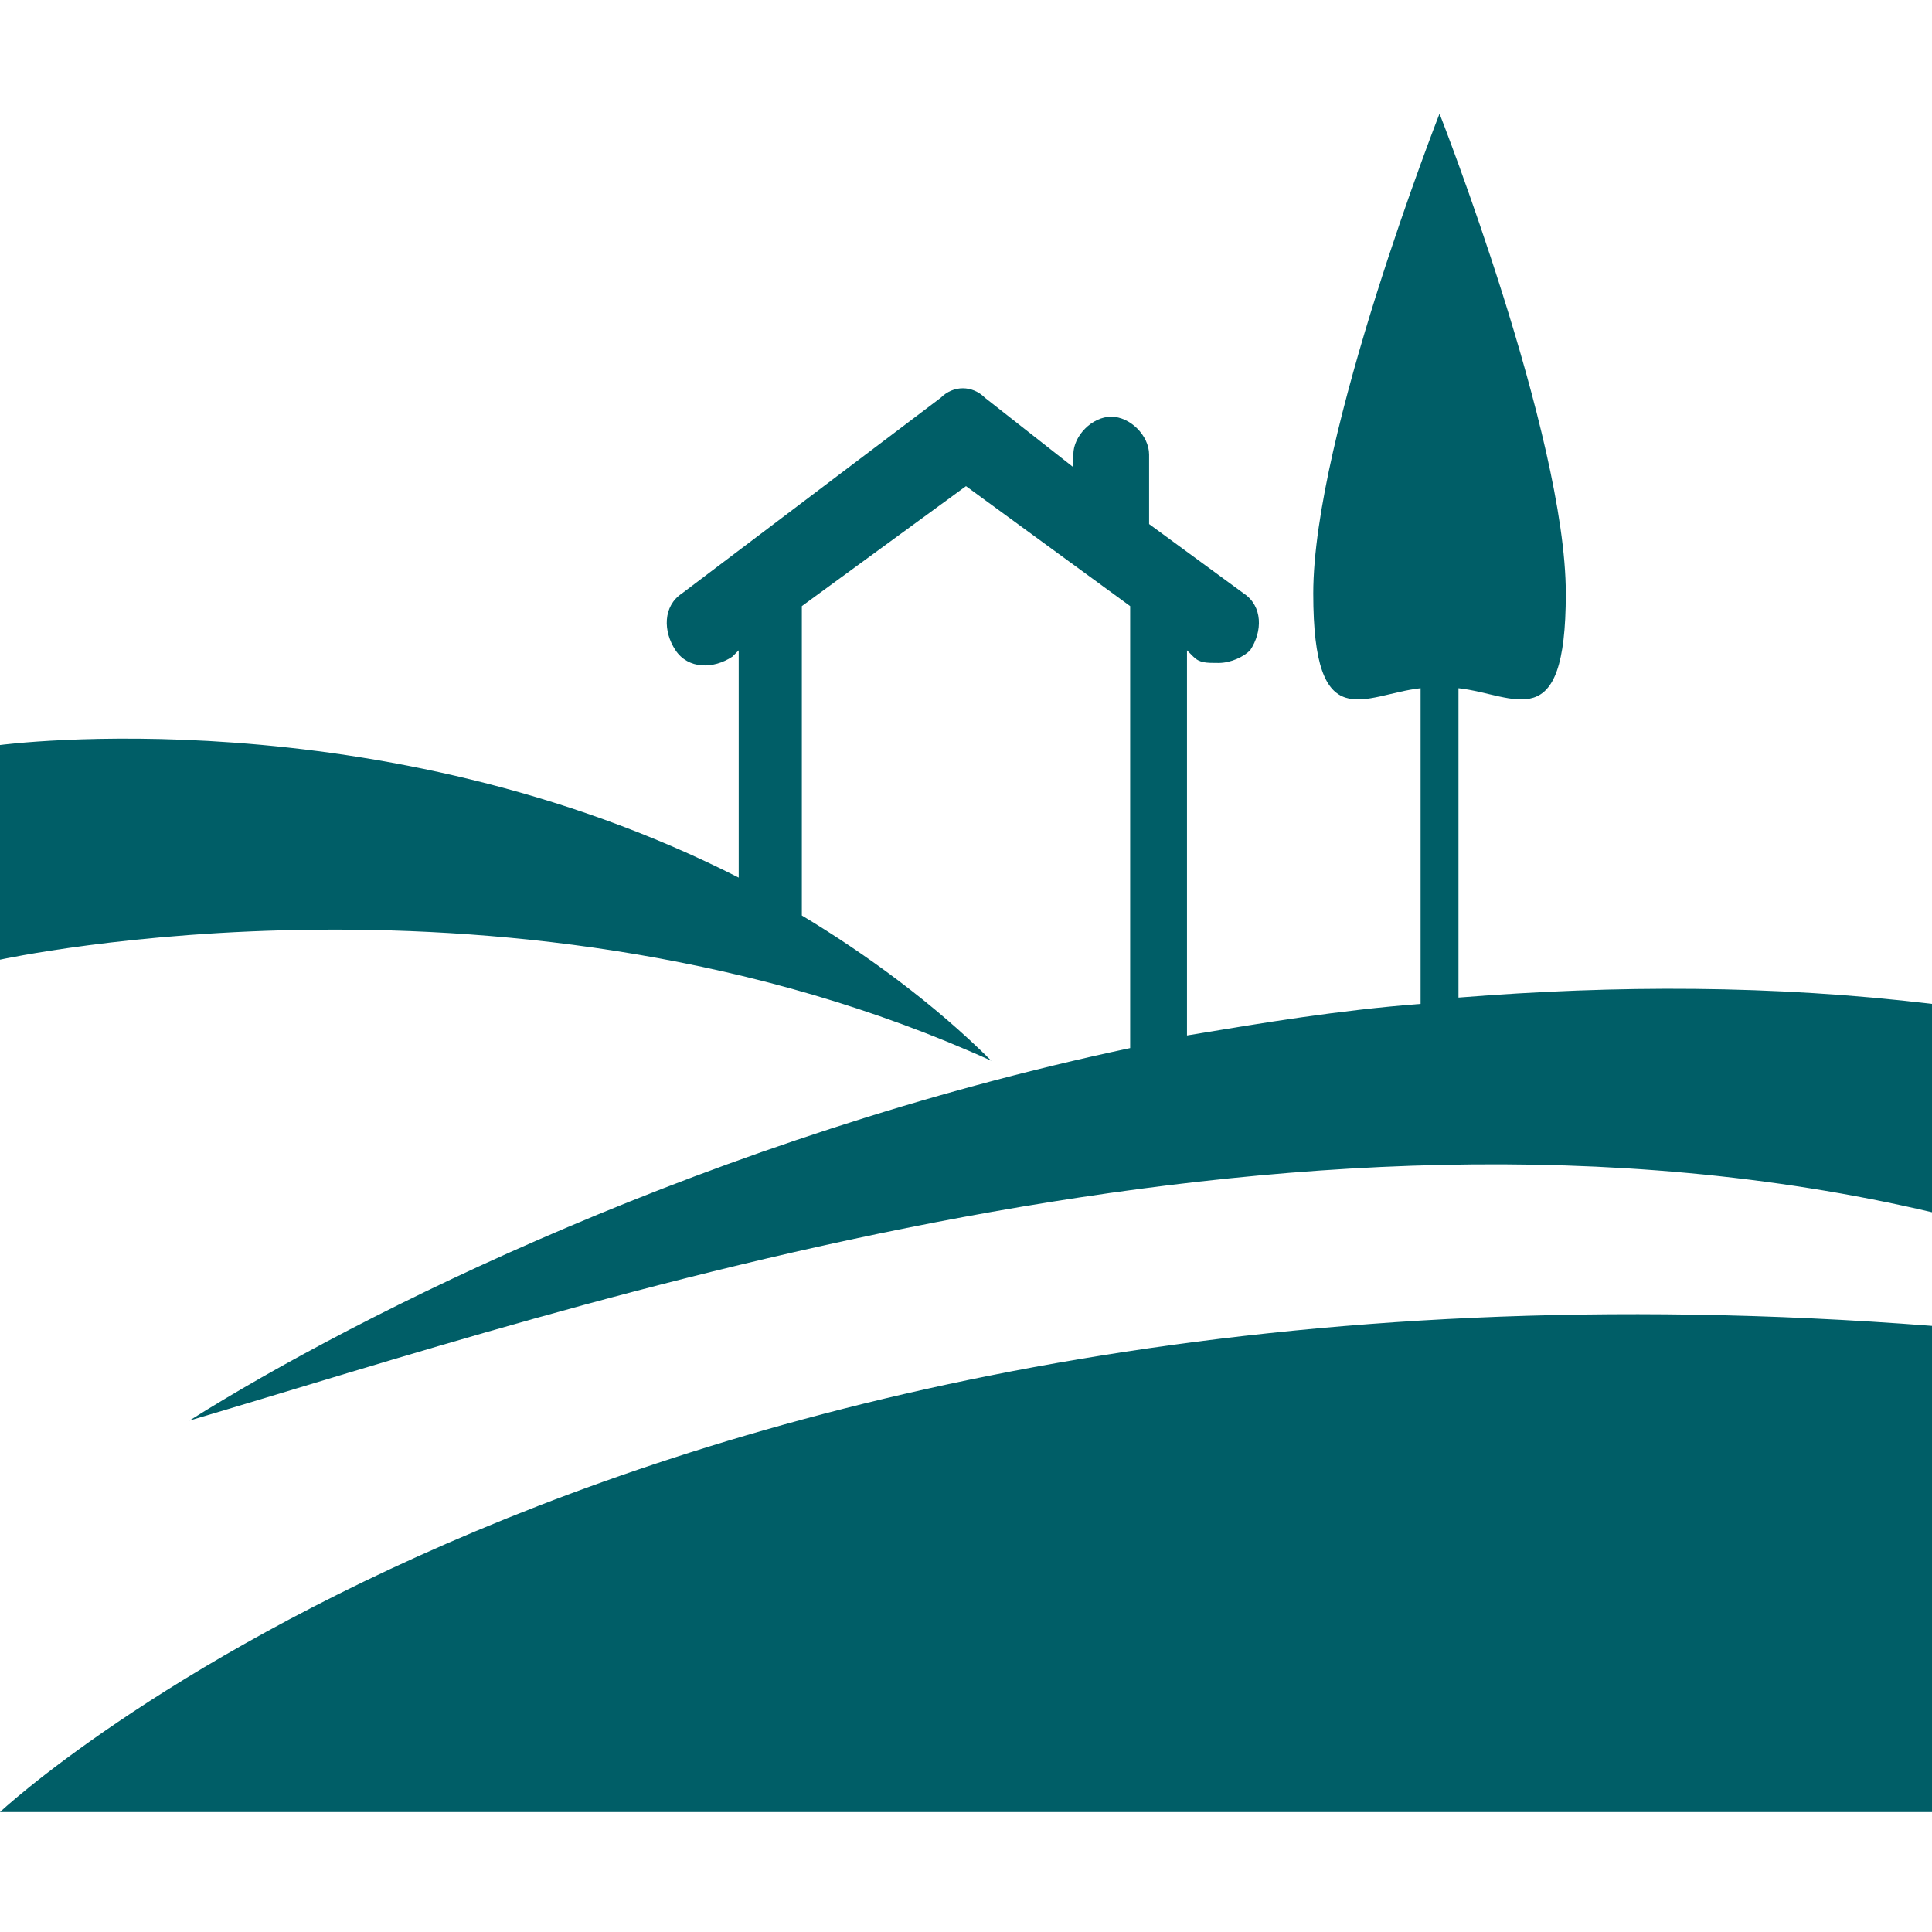
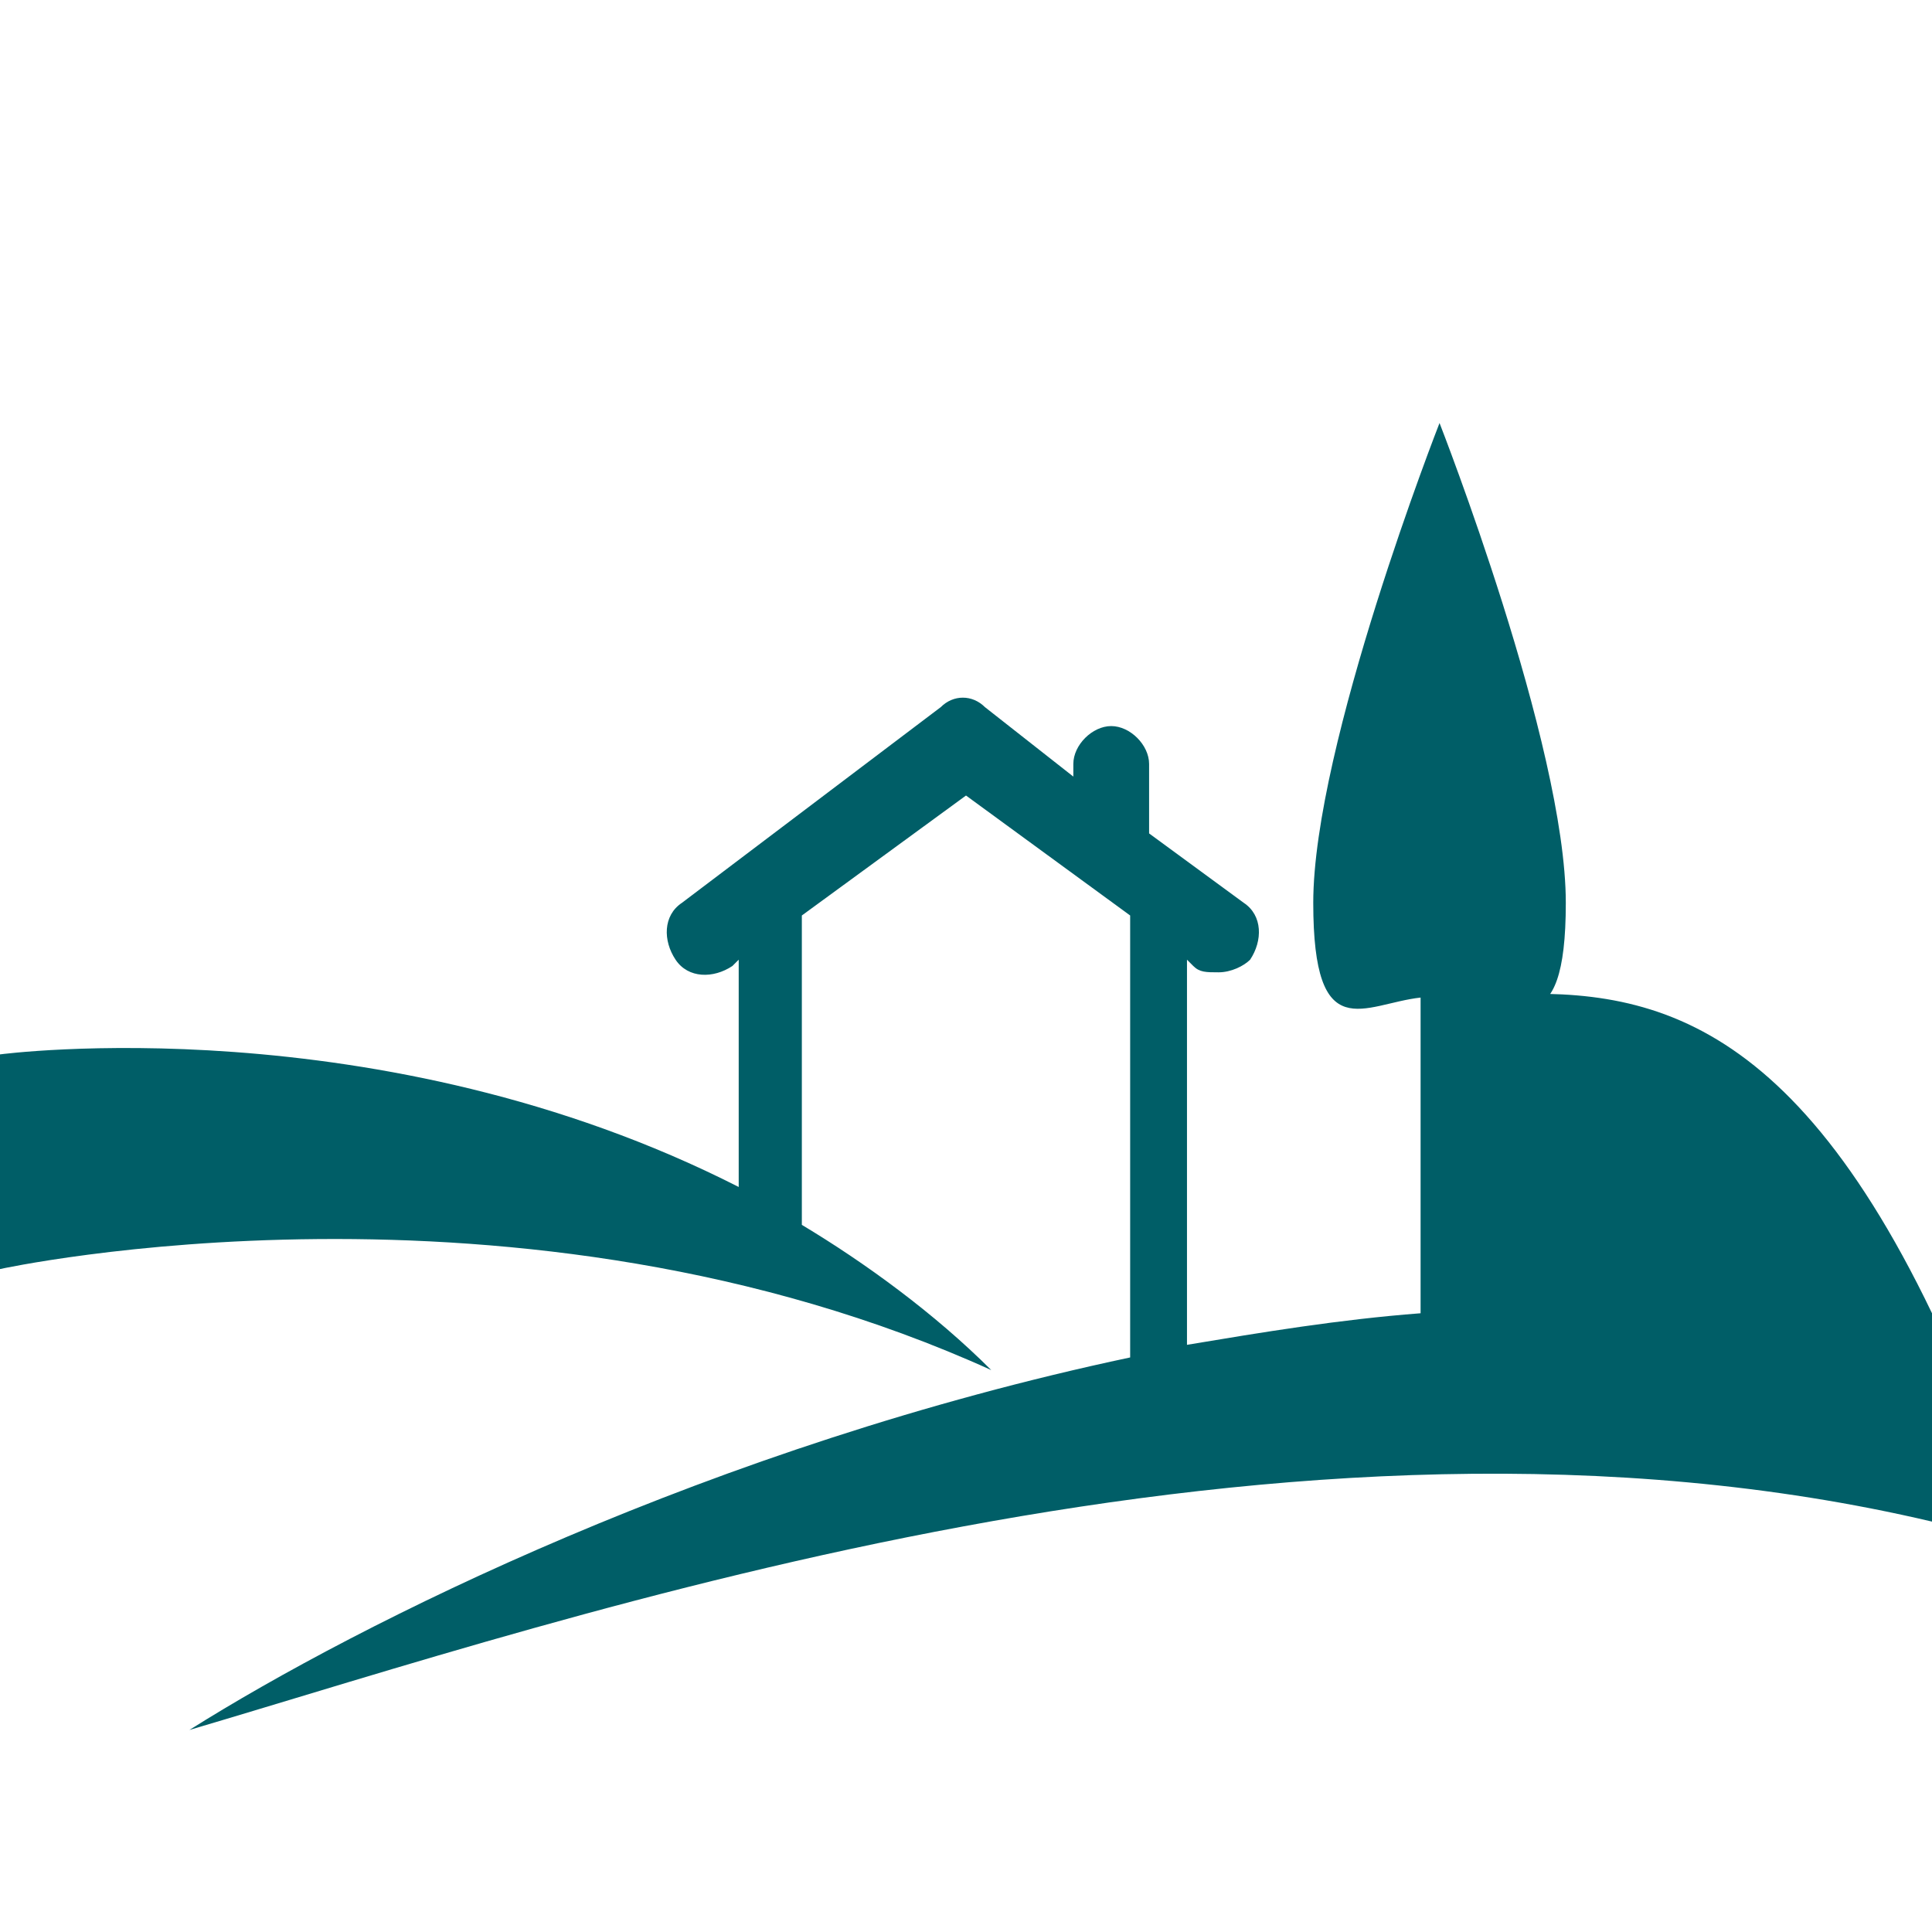
<svg xmlns="http://www.w3.org/2000/svg" version="1.1" id="Capa_1" x="0px" y="0px" width="30.6px" height="30.6px" viewBox="-284 285.4 30.6 30.6" style="enable-background:new -284 285.4 30.6 30.6;" xml:space="preserve">
  <style type="text/css">
	.st0{fill:#005E67;}
</style>
  <g>
    <g>
-       <path class="st0" d="M-284,314.1h30.6v-7.7C-274.1,304.8-284,314.1-284,314.1z" />
-       <path class="st0" d="M-260.9,301.2v-4.9c0.9,0.1,1.7,0.8,1.7-1.5c0-2.5-2-7.6-2-7.6s-2,5.1-2,7.6c0,2.3,0.8,1.6,1.7,1.5v5    c-1.3,0.1-2.5,0.3-3.7,0.5v-6.1l0.1,0.1c0.1,0.1,0.2,0.1,0.4,0.1c0.2,0,0.4-0.1,0.5-0.2c0.2-0.3,0.2-0.7-0.1-0.9l-1.5-1.1    c0,0,0,0,0-0.1v-1c0-0.3-0.3-0.6-0.6-0.6c-0.3,0-0.6,0.3-0.6,0.6v0.2l-1.4-1.1c-0.2-0.2-0.5-0.2-0.7,0l-4.1,3.1    c-0.3,0.2-0.3,0.6-0.1,0.9c0.2,0.3,0.6,0.3,0.9,0.1l0.1-0.1v3.6c-5.7-2.9-11.7-2.1-11.7-2.1v3.4c0,0,8.2-1.8,15.7,1.6    c-0.9-0.9-2-1.7-3-2.3v-4.9l2.6-1.9l2.6,1.9v7c-6.6,1.4-12.2,4.2-14.9,5.9c6.1-1.8,17.4-5.7,27.6-3.3v-3.3    C-255.9,301-258.4,301-260.9,301.2z" />
+       <path class="st0" d="M-260.9,301.2c0.9,0.1,1.7,0.8,1.7-1.5c0-2.5-2-7.6-2-7.6s-2,5.1-2,7.6c0,2.3,0.8,1.6,1.7,1.5v5    c-1.3,0.1-2.5,0.3-3.7,0.5v-6.1l0.1,0.1c0.1,0.1,0.2,0.1,0.4,0.1c0.2,0,0.4-0.1,0.5-0.2c0.2-0.3,0.2-0.7-0.1-0.9l-1.5-1.1    c0,0,0,0,0-0.1v-1c0-0.3-0.3-0.6-0.6-0.6c-0.3,0-0.6,0.3-0.6,0.6v0.2l-1.4-1.1c-0.2-0.2-0.5-0.2-0.7,0l-4.1,3.1    c-0.3,0.2-0.3,0.6-0.1,0.9c0.2,0.3,0.6,0.3,0.9,0.1l0.1-0.1v3.6c-5.7-2.9-11.7-2.1-11.7-2.1v3.4c0,0,8.2-1.8,15.7,1.6    c-0.9-0.9-2-1.7-3-2.3v-4.9l2.6-1.9l2.6,1.9v7c-6.6,1.4-12.2,4.2-14.9,5.9c6.1-1.8,17.4-5.7,27.6-3.3v-3.3    C-255.9,301-258.4,301-260.9,301.2z" />
    </g>
  </g>
</svg>